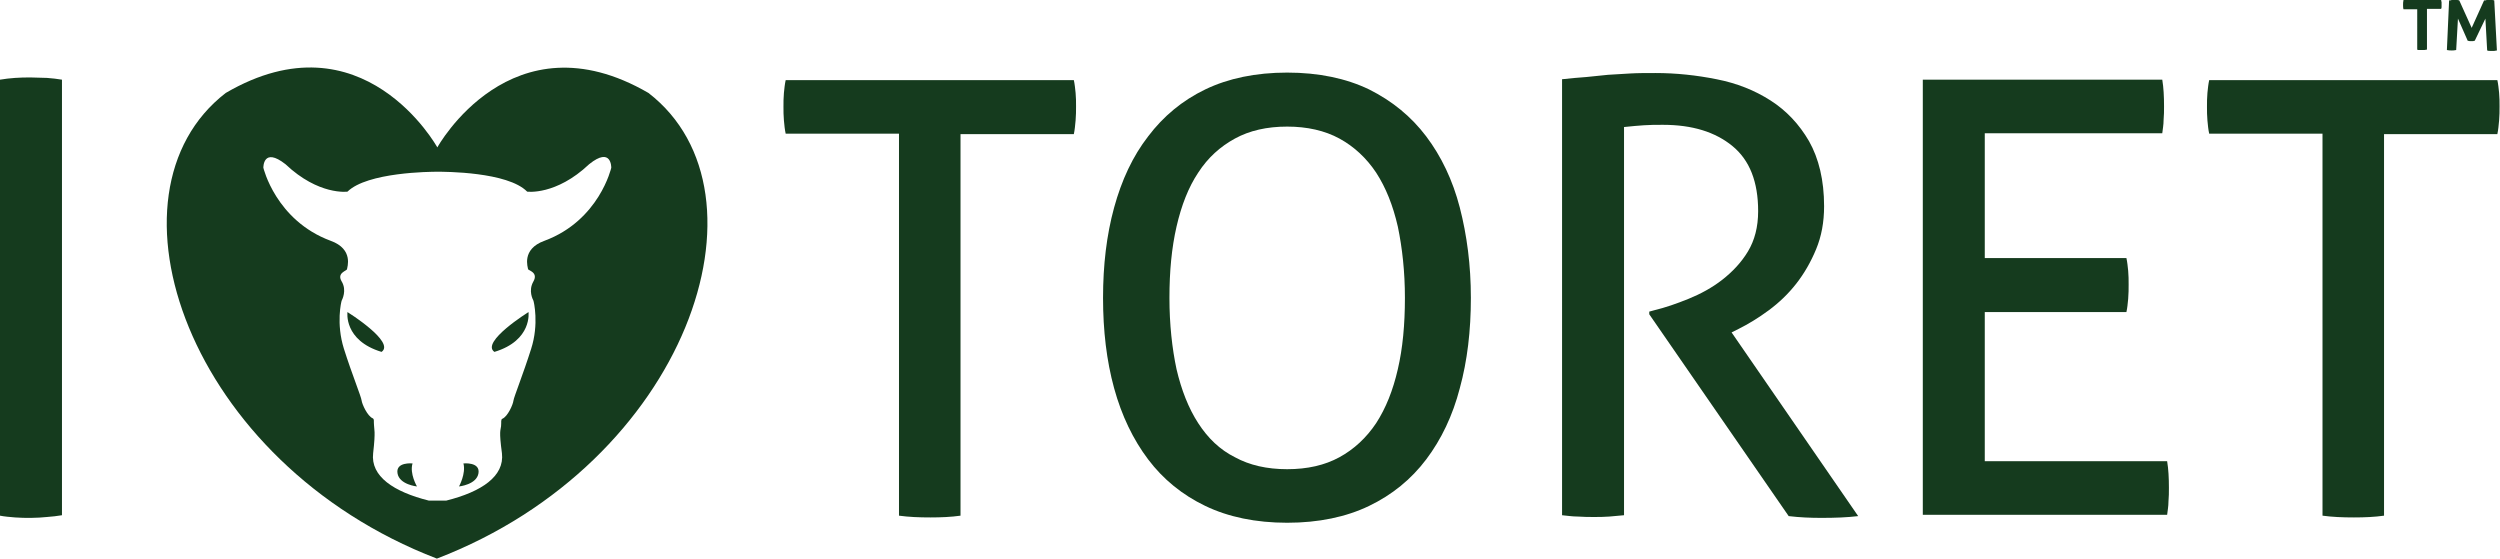
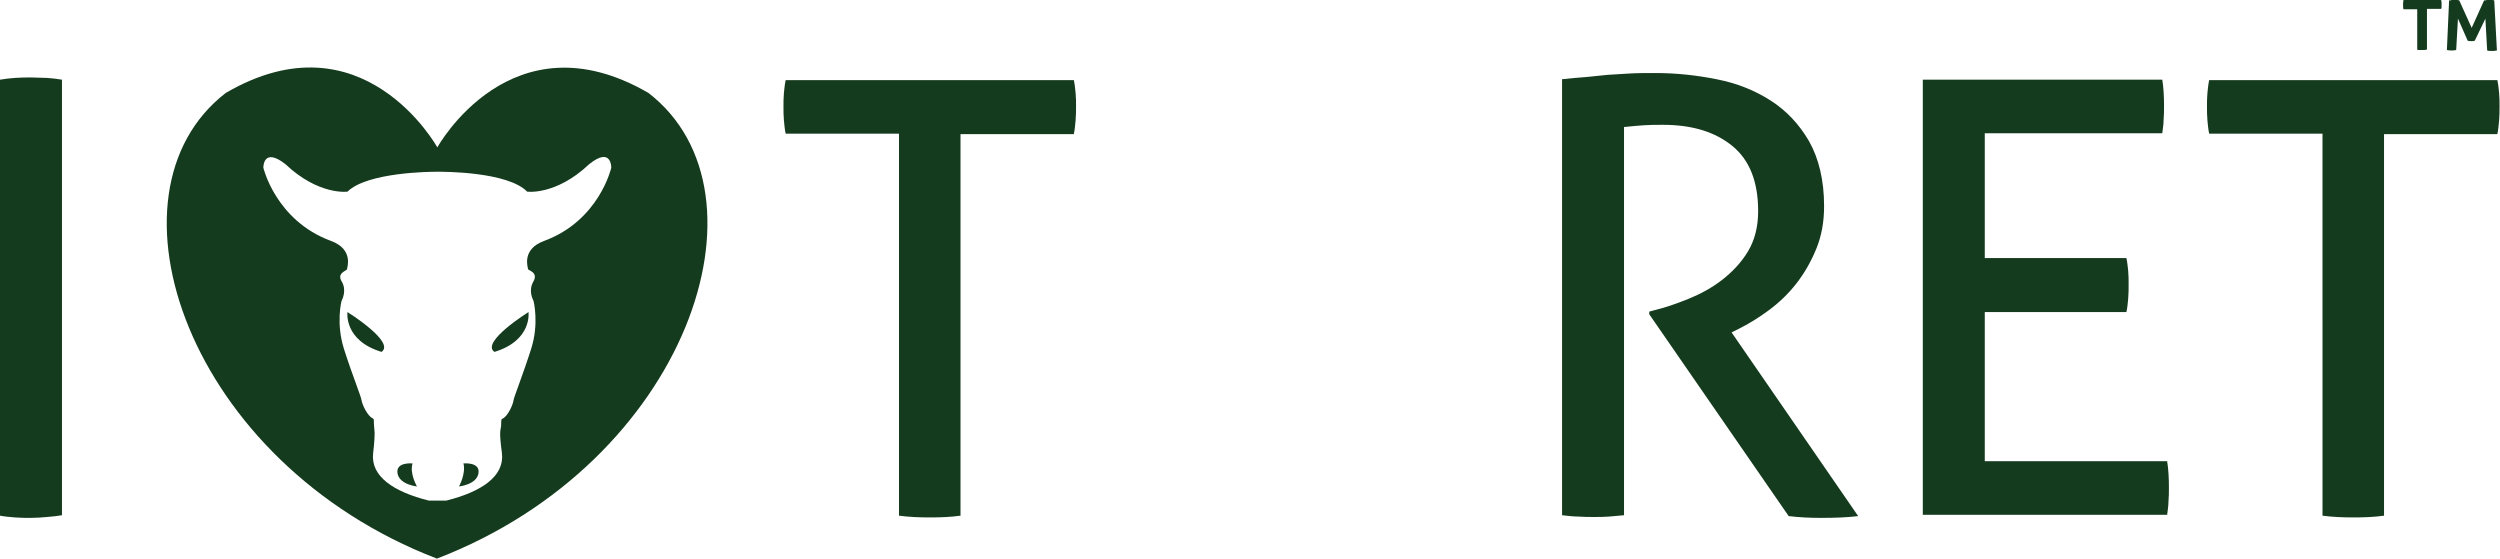
<svg xmlns="http://www.w3.org/2000/svg" version="1.1" id="Layer_1" x="0px" y="0px" viewBox="0 0 564.8 126.2" style="enable-background:new 0 0 564.8 126.2;" xml:space="preserve">
  <style type="text/css">
	.st0{fill:#153B1E;}
</style>
  <g>
    <path class="st0" d="M546.1,2.1H543c-0.1-0.3-0.1-0.7-0.1-1c0-0.3,0-0.7,0.1-1.1h8.5c0,0.2,0.1,0.4,0.1,0.5c0,0.2,0,0.3,0,0.5   c0,0.2,0,0.3,0,0.5c0,0.2,0,0.3-0.1,0.5h-3.2v9.2c-0.2,0-0.4,0.1-0.6,0.1c-0.2,0-0.4,0-0.6,0c-0.2,0-0.3,0-0.5,0   c-0.2,0-0.4,0-0.5-0.1V2.1z M553.3,0.1c0.2,0,0.4,0,0.6-0.1c0.2,0,0.4,0,0.6,0c0.2,0,0.4,0,0.5,0c0.2,0,0.4,0,0.6,0.1l2.8,6.2   l2.8-6.2c0.2,0,0.4,0,0.6-0.1c0.2,0,0.4,0,0.5,0c0.2,0,0.4,0,0.6,0c0.2,0,0.4,0,0.6,0.1l0.6,11.3c-0.2,0-0.4,0.1-0.6,0.1   c-0.2,0-0.3,0-0.5,0c-0.2,0-0.3,0-0.5,0c-0.2,0-0.4,0-0.6-0.1l-0.4-7.2l-2.4,5c-0.2,0-0.3,0.1-0.4,0.1c-0.1,0-0.2,0-0.4,0   c-0.2,0-0.5,0-0.8-0.1l-2.2-5l-0.4,7.1c-0.4,0.1-0.7,0.1-1,0.1c-0.4,0-0.7,0-1.1-0.1L553.3,0.1z" />
  </g>
  <path class="st0" d="M0,18c1.1-0.2,2.2-0.3,3.4-0.4c1.2-0.1,2.4-0.1,3.6-0.1c1.2,0,2.4,0.1,3.6,0.1c1.2,0.1,2.3,0.2,3.4,0.4v98.4  c-1.1,0.2-2.2,0.3-3.4,0.4C9.5,116.9,8.3,117,7,117c-1.2,0-2.4,0-3.6-0.1c-1.2-0.1-2.4-0.2-3.4-0.4V18z" />
  <path class="st0" d="M203.1,30.2h-25.6c-0.2-0.9-0.3-1.9-0.4-3c-0.1-1.1-0.1-2.1-0.1-3.1c0-1,0-2,0.1-3.1c0.1-1,0.2-2,0.4-2.9h65.1  c0.2,0.9,0.3,1.9,0.4,2.9c0.1,1,0.1,2,0.1,3c0,1,0,2.1-0.1,3.2c-0.1,1.1-0.2,2.2-0.4,3.1H217v86.2c-2.1,0.3-4.4,0.4-6.8,0.4  c-2.6,0-4.9-0.1-7.1-0.4V30.2z" />
-   <path class="st0" d="M290.8,118.1c-7.1,0-13.3-1.3-18.5-3.8c-5.2-2.5-9.5-6-12.9-10.5c-3.4-4.5-6-9.9-7.7-16.1  c-1.7-6.2-2.5-13-2.5-20.4c0-7.4,0.8-14.2,2.5-20.4c1.7-6.2,4.2-11.6,7.7-16.1c3.4-4.5,7.7-8.1,12.9-10.6c5.2-2.5,11.4-3.8,18.5-3.8  c7.1,0,13.3,1.3,18.5,3.8c5.2,2.6,9.5,6.1,12.9,10.6c3.4,4.5,6,9.9,7.6,16.1c1.6,6.2,2.5,13,2.5,20.4c0,7.4-0.8,14.2-2.5,20.4  c-1.6,6.2-4.2,11.6-7.6,16.1c-3.4,4.5-7.7,8-12.9,10.5C304.1,116.8,297.9,118.1,290.8,118.1z M290.8,106c4.6,0,8.5-0.9,11.8-2.7  c3.3-1.8,6.1-4.4,8.3-7.7c2.2-3.4,3.8-7.4,4.9-12.2c1.1-4.7,1.6-10.1,1.6-16.1c0-5.9-0.6-11.3-1.6-16.1c-1.1-4.8-2.7-8.8-4.9-12.2  c-2.2-3.3-5-5.9-8.3-7.7c-3.3-1.8-7.3-2.7-11.8-2.7c-4.6,0-8.5,0.9-11.8,2.7c-3.3,1.8-6.1,4.3-8.3,7.7c-2.2,3.3-3.8,7.4-4.9,12.2  c-1.1,4.8-1.6,10.1-1.6,16.1c0,6,0.6,11.4,1.6,16.1c1.1,4.7,2.7,8.8,4.9,12.2c2.2,3.4,4.9,6,8.3,7.7  C282.3,105.1,286.2,106,290.8,106z" />
  <path class="st0" d="M352.9,17.9c2-0.2,3.8-0.4,5.5-0.5c1.6-0.2,3.3-0.3,4.9-0.5c1.6-0.1,3.3-0.2,5-0.3c1.7-0.1,3.6-0.1,5.7-0.1  c4.7,0,9.3,0.5,13.8,1.4c4.6,0.9,8.6,2.5,12.2,4.8c3.6,2.3,6.5,5.4,8.7,9.2c2.2,3.9,3.4,8.8,3.4,14.7c0,3.6-0.6,6.8-1.8,9.7  c-1.2,2.9-2.7,5.5-4.5,7.8c-1.8,2.3-3.9,4.3-6.2,6c-2.3,1.7-4.6,3.1-6.8,4.2l-1.6,0.8l28.6,41.5c-2.5,0.3-5.2,0.4-8.3,0.4  c-2.5,0-4.9-0.1-7.4-0.4l-31.5-45.6v-0.6l1.1-0.3c2.5-0.6,5.1-1.5,7.8-2.6c2.7-1.1,5.3-2.5,7.6-4.3c2.3-1.8,4.3-3.9,5.8-6.4  c1.5-2.5,2.3-5.5,2.3-9.1c0-6.6-1.9-11.5-5.8-14.7c-3.9-3.2-9.1-4.8-15.7-4.8c-1.6,0-3,0-4.3,0.1c-1.3,0.1-2.8,0.2-4.5,0.4v87.7  c-1,0.1-2.1,0.2-3.3,0.3c-1.2,0.1-2.4,0.1-3.5,0.1c-1.1,0-2.3,0-3.6-0.1c-1.3,0-2.5-0.2-3.6-0.3V17.9z" />
  <path class="st0" d="M434.4,18h54.1c0.3,1.8,0.4,3.8,0.4,6c0,1,0,2.1-0.1,3.1c0,1.1-0.2,2.1-0.3,3h-40.1v28.2h32  c0.2,0.9,0.3,1.9,0.4,2.9c0.1,1,0.1,2.1,0.1,3.1c0,1,0,2-0.1,3.2c-0.1,1.1-0.2,2.1-0.4,3h-32v33.7h41.2c0.3,1.8,0.4,3.8,0.4,6  c0,1,0,2.1-0.1,3.1c0,1.1-0.2,2.1-0.3,3h-55.2V18z" />
  <path class="st0" d="M524.7,30.2h-25.6c-0.2-0.9-0.3-1.9-0.4-3c-0.1-1.1-0.1-2.1-0.1-3.1c0-1,0-2,0.1-3.1c0.1-1,0.2-2,0.4-2.9h65.1  c0.2,0.9,0.3,1.9,0.4,2.9c0.1,1,0.1,2,0.1,3c0,1,0,2.1-0.1,3.2c-0.1,1.1-0.2,2.2-0.4,3.1h-25.6v86.2c-2.1,0.3-4.4,0.4-6.8,0.4  c-2.6,0-4.9-0.1-7.1-0.4V30.2z" />
  <g>
    <path class="st0" d="M146.5,21c-31-18-47.7,12.3-47.7,12.3S82,2.9,51,21c-29.4,22.7-8.7,83.5,47.7,105.2   C155.2,104.5,175.9,43.7,146.5,21z M123,54.4c-5.3,1.9-3.7,6.1-3.7,6.4c0,0.3,2.4,0.7,1.2,2.8c-1.2,2.1-0.1,4.1,0,4.3   s1.3,5.3-0.5,10.9c-1.8,5.7-3.9,10.9-4,11.7c-0.1,0.9-1.3,3.6-2.5,4.1c-0.4,0.2-0.2,0.7-0.3,1.7c-0.1,1-0.5,0.9,0.2,6.1   c0.6,5.2-4.6,8.7-12.6,10.7h-3.9c-8-2-13.2-5.5-12.6-10.7c0.6-5.2,0.2-5.4,0.2-6.3c-0.1-0.9,0.1-1.4-0.3-1.6   c-1.2-0.5-2.4-3.2-2.5-4c-0.1-0.9-2.2-6-4-11.7c-1.8-5.7-0.6-10.7-0.5-10.9c0.1-0.2,1.2-2.3,0-4.3c-1.2-2,1.2-2.4,1.2-2.8   c0-0.3,1.6-4.5-3.7-6.4c-12.4-4.6-15.2-16.5-15.2-16.5s-0.1-4.8,5-0.8c7.5,7.1,14,6.2,14,6.2c4.5-4.4,18.7-4.5,20.3-4.5   c1.6,0,15.9,0,20.3,4.5c0,0,6.5,0.9,14-6.2c5.1-4.1,5,0.8,5,0.8S135.4,49.8,123,54.4z" />
  </g>
  <path class="st0" d="M78.5,70.5c0,0-0.9,6.4,7.7,9C89.4,77.3,78.5,70.5,78.5,70.5z" />
  <path class="st0" d="M93.2,104.7c0,0-3.8-0.4-3.4,2.2c0.4,2.6,4.4,3,4.4,3S92.5,107,93.2,104.7z" />
  <path class="st0" d="M119.4,70.5c0,0,0.9,6.4-7.7,9C108.5,77.3,119.4,70.5,119.4,70.5z" />
  <path class="st0" d="M104.7,104.7c0,0,3.8-0.4,3.4,2.2c-0.4,2.6-4.4,3-4.4,3S105.3,107,104.7,104.7z" />
</svg>